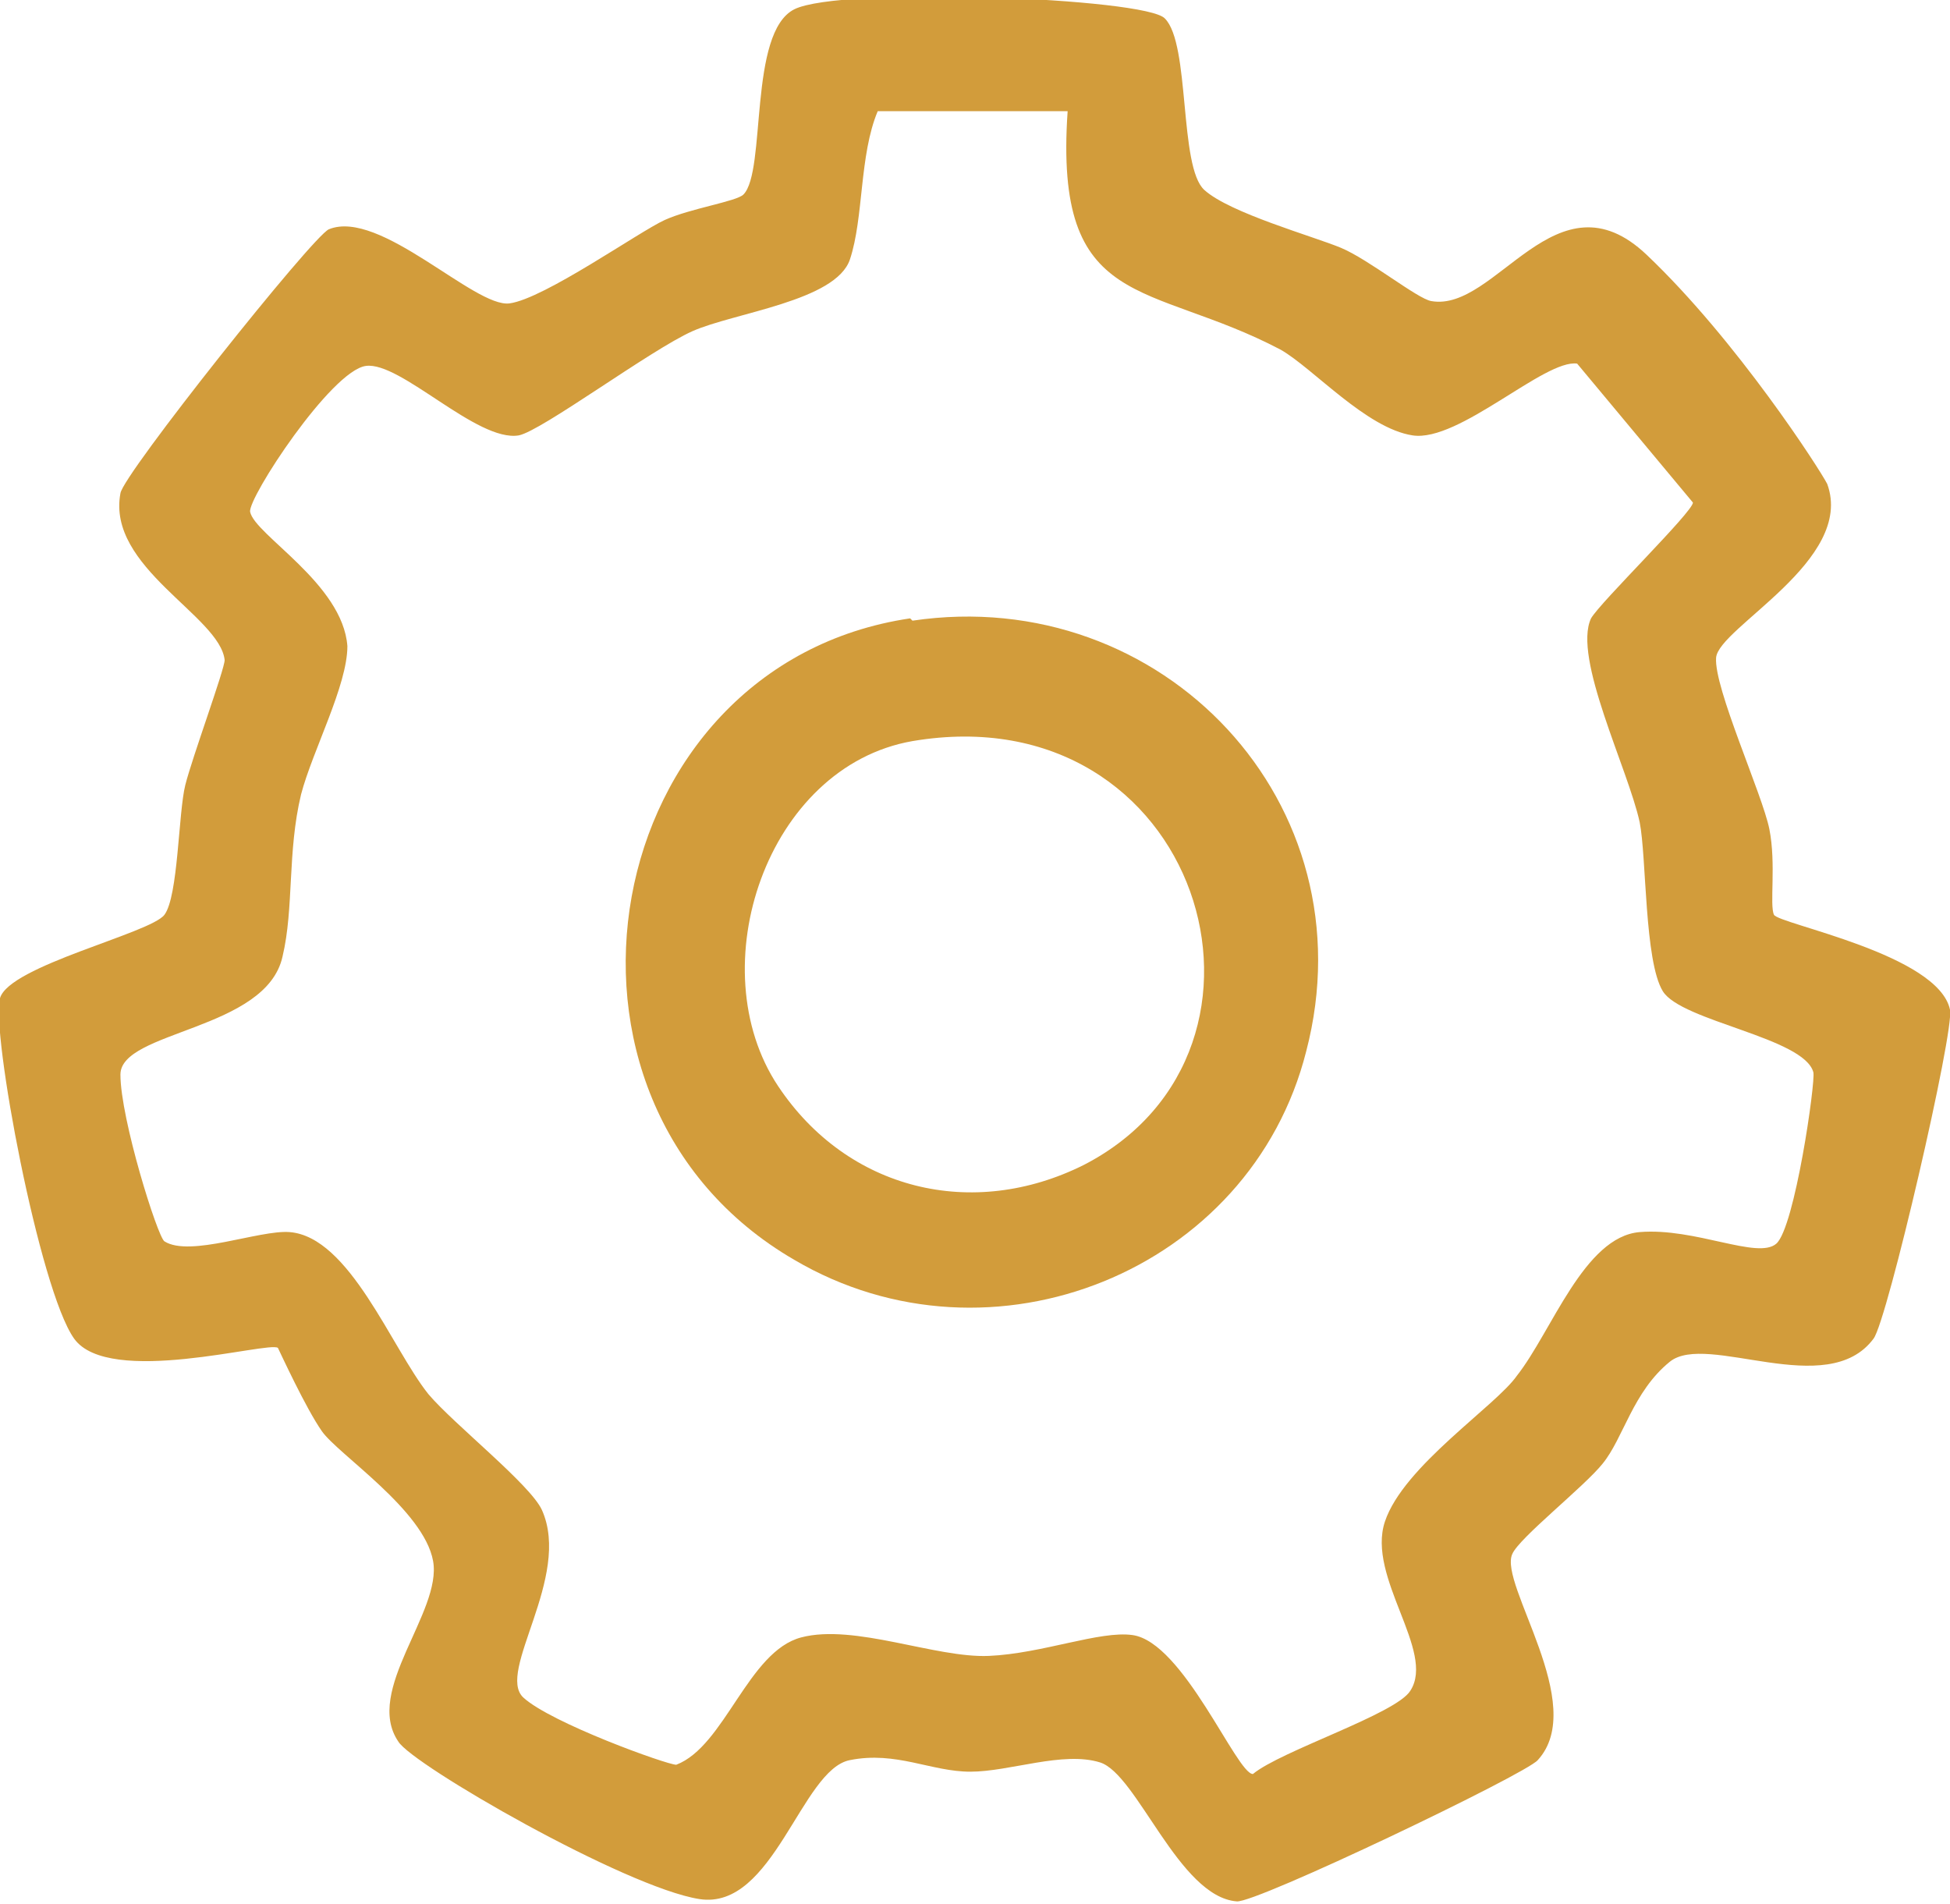
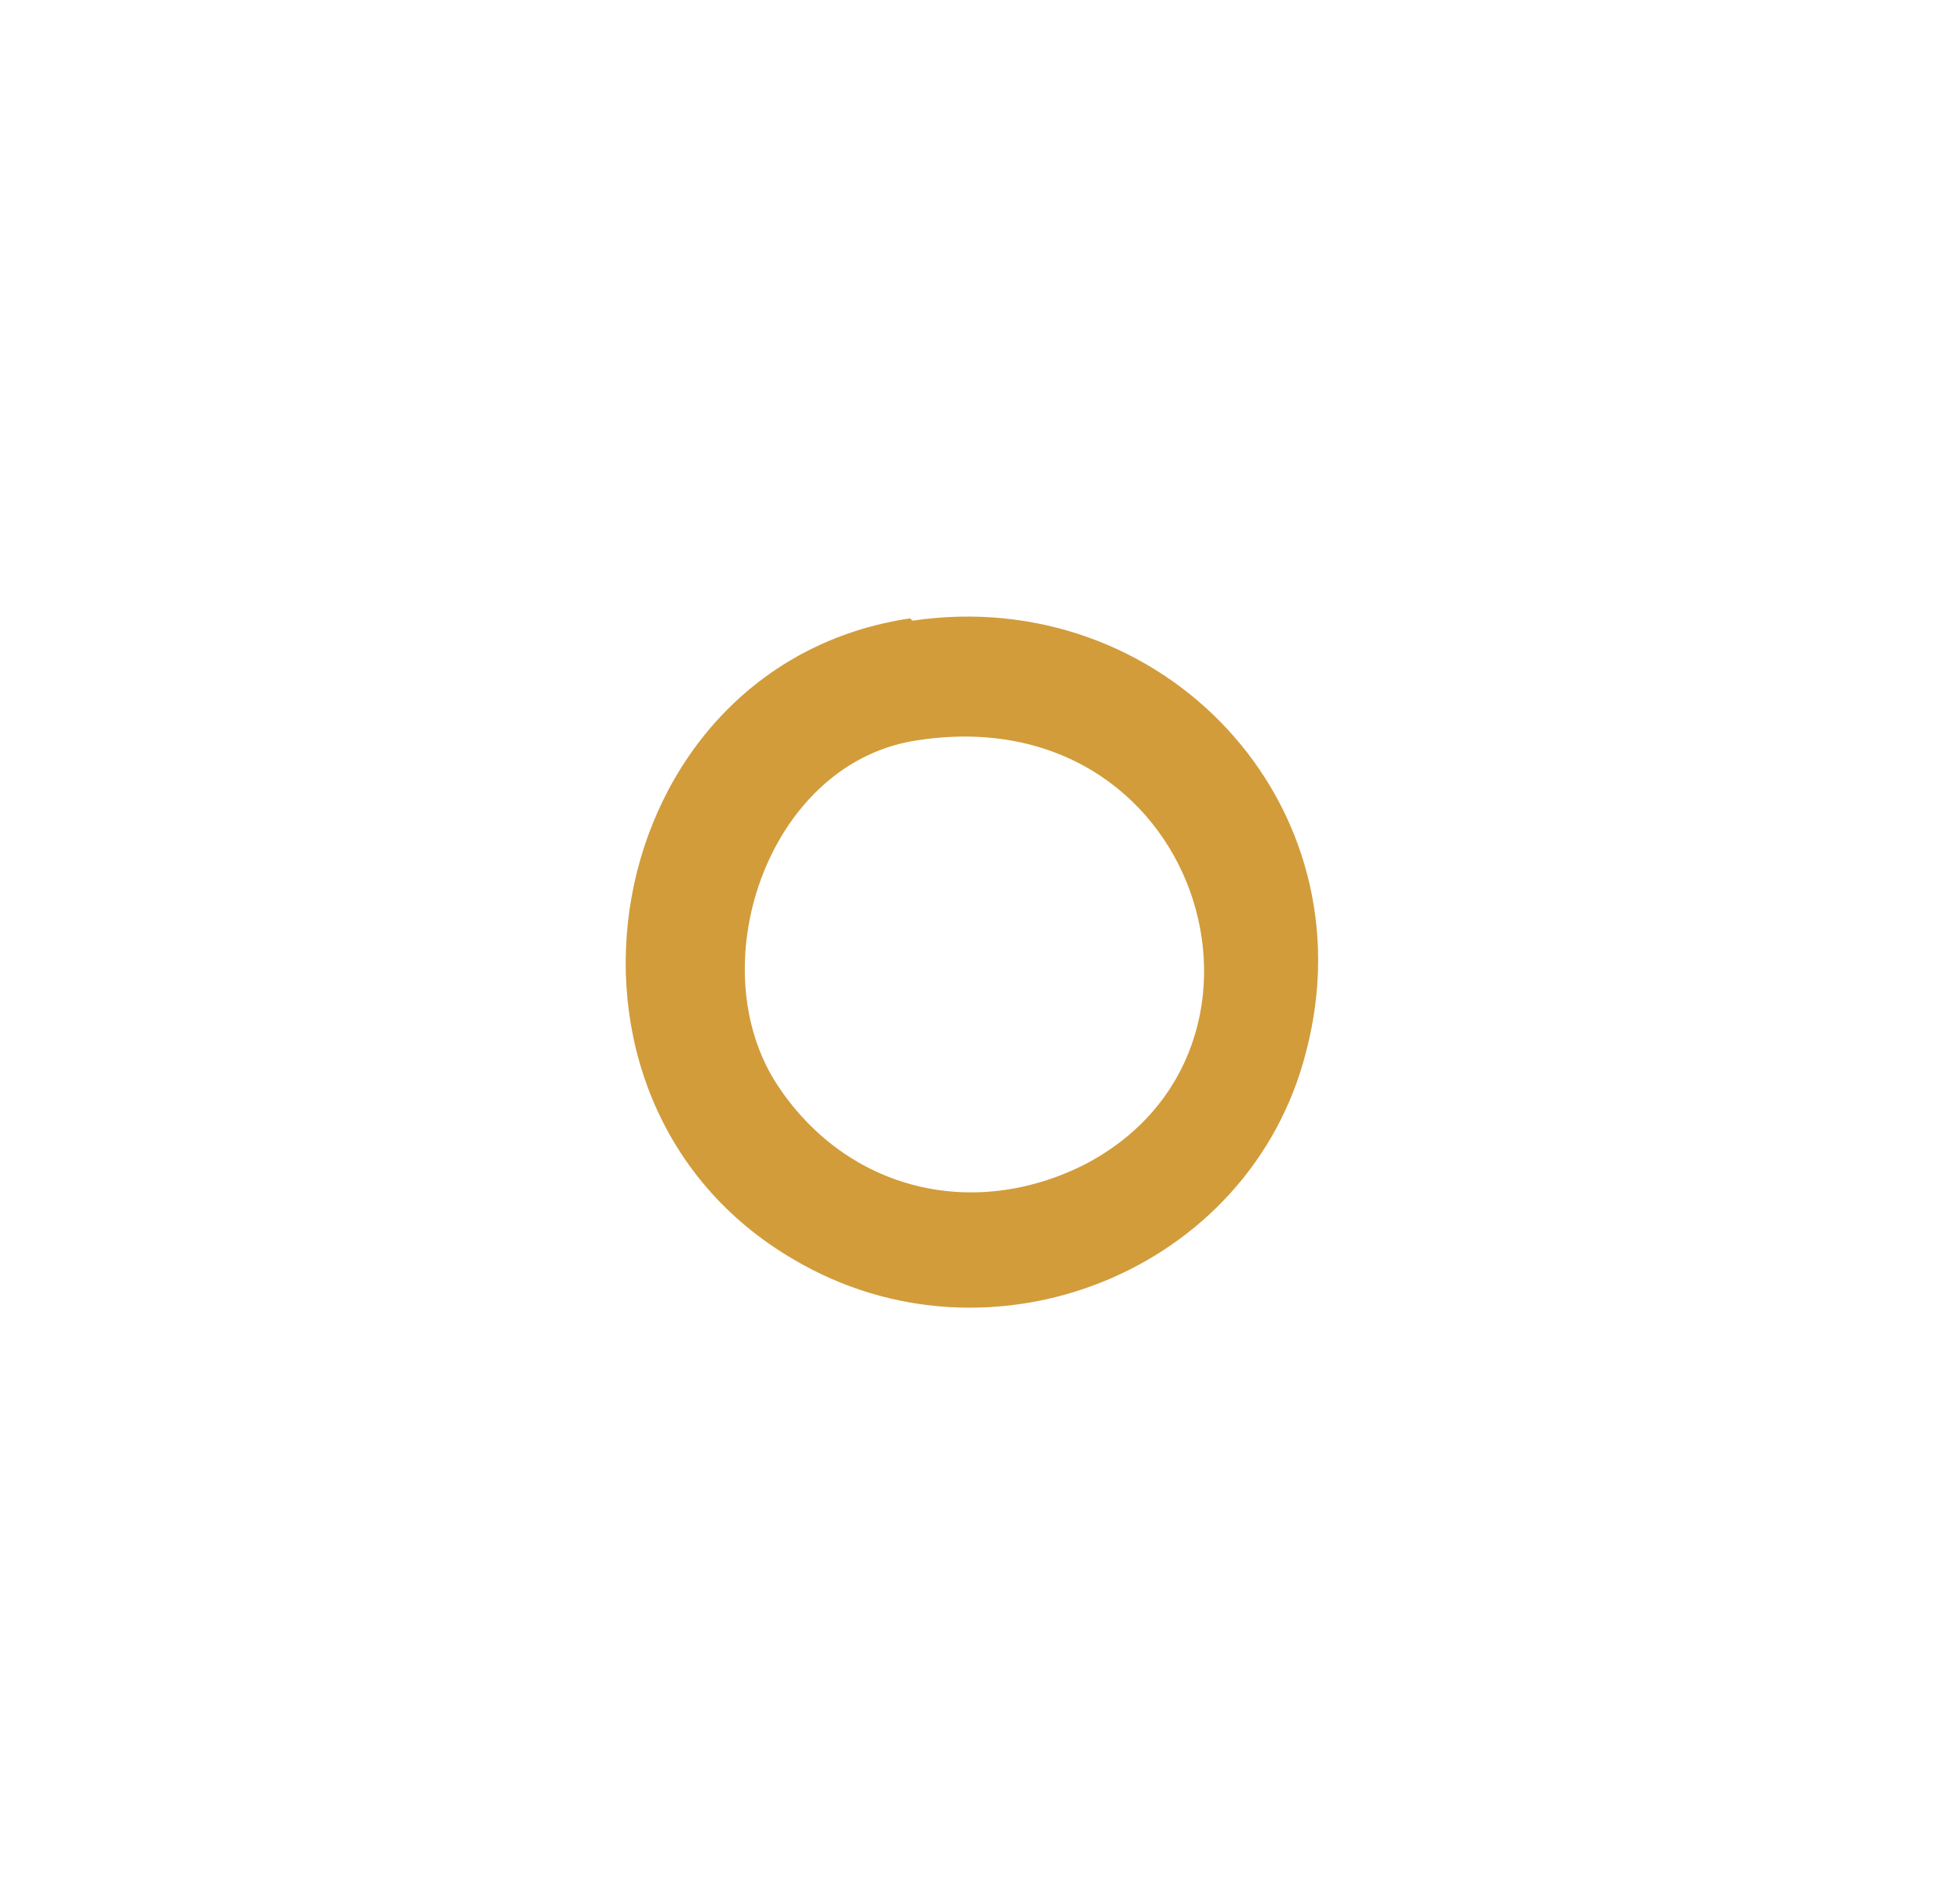
<svg xmlns="http://www.w3.org/2000/svg" id="Camada_1" version="1.1" viewBox="0 0 84.2 82.2">
  <defs>
    <style> .st0 { fill: #d29c3b; } </style>
  </defs>
-   <path class="st0" d="M50.3.8c1.1,1.1.6,6.4,1.7,7.4s4.7,2,5.9,2.5,3.3,2.2,3.9,2.3c2.8.5,5.4-5.7,9.3-2s7.5,9.3,7.8,9.9c1.2,3.3-4.7,6.2-4.8,7.5s2,5.9,2.3,7.4,0,3.3.2,3.7,7.1,1.7,7.6,4.1c.2.9-2.7,13.4-3.3,14.2-2,2.7-7.2-.3-8.8,1s-2,3.3-2.9,4.4c-.8,1-3.6,3.2-3.9,3.9-.6,1.3,3.3,6.5,1.1,8.9-.5.6-12.2,6.2-13,6.1-2.5-.2-4.3-5.5-5.9-6s-3.9.4-5.6.4-3.2-.9-5.2-.5c-2.1.4-3.3,6.5-6.5,6s-12.4-5.8-13-6.8c-1.5-2.2,1.9-5.6,1.5-7.8s-4.1-4.6-4.8-5.6-1.8-3.4-1.9-3.6c-.4-.3-7.3,1.7-8.8-.4S-.4,44.5,0,43.1s6.5-2.8,7.1-3.6.6-4.4.9-5.6,1.7-5,1.7-5.4c-.2-1.9-5.1-4-4.5-7.2.1-.8,8.3-11.1,9-11.4,2.2-.9,6.3,3.4,7.8,3.2s5.6-3.1,6.7-3.6,3.1-.8,3.4-1.1c1-1,.2-7,2.2-8s15.2-.5,16,.4ZM46.2,4.8h-8.3c-.8,1.9-.6,4.6-1.2,6.4s-5,2.3-6.8,3.1-6.5,4.3-7.5,4.5c-1.8.3-5.1-3.2-6.6-3s-5.1,5.7-5,6.3c.2,1,4,3.1,4.2,5.8,0,1.7-1.5,4.5-2,6.4-.6,2.5-.3,4.9-.8,7-.7,3.2-7,3.2-7,5.1s1.6,7,1.9,7.2c1.1.7,4.1-.5,5.4-.4,2.6.2,4.4,5,6,7,1.1,1.3,4.4,3.9,4.9,5,1.3,2.9-2,7-.8,8.1s6.2,2.9,6.6,2.9c2.1-.8,3.1-4.9,5.4-5.5s5.8.9,8.1.8,4.8-1.1,6.2-.9c2.2.3,4.5,6,5.2,6,1.2-1,6.2-2.6,6.8-3.6,1.1-1.7-1.9-4.9-1.1-7.3s4.8-5,5.7-6.3c1.5-1.9,2.9-6,5.3-6.2s5.1,1.2,5.9.5,1.7-7,1.6-7.4c-.4-1.5-5.7-2.2-6.5-3.5s-.7-5.8-1-7.3c-.5-2.3-2.9-7.1-2.1-8.8.4-.7,4.4-4.6,4.4-5l-5-6c-1.4-.2-5.1,3.4-7.1,3.1s-4.3-2.9-5.7-3.7c-5.7-3-9.8-1.6-9.2-10.3Z" />
  <path class="st0" d="M39.4,26.8c10.8-1.6,19.8,7.9,17,18.6-2.4,9.5-13.6,14-22.1,9-11.9-6.9-8.5-25.7,5-27.7ZM39.4,32c-6.3,1.1-9.2,9.8-5.8,14.9,3,4.5,8.4,5.8,13.2,3.4,9.7-5,5-20.4-7.4-18.3Z" />
</svg>